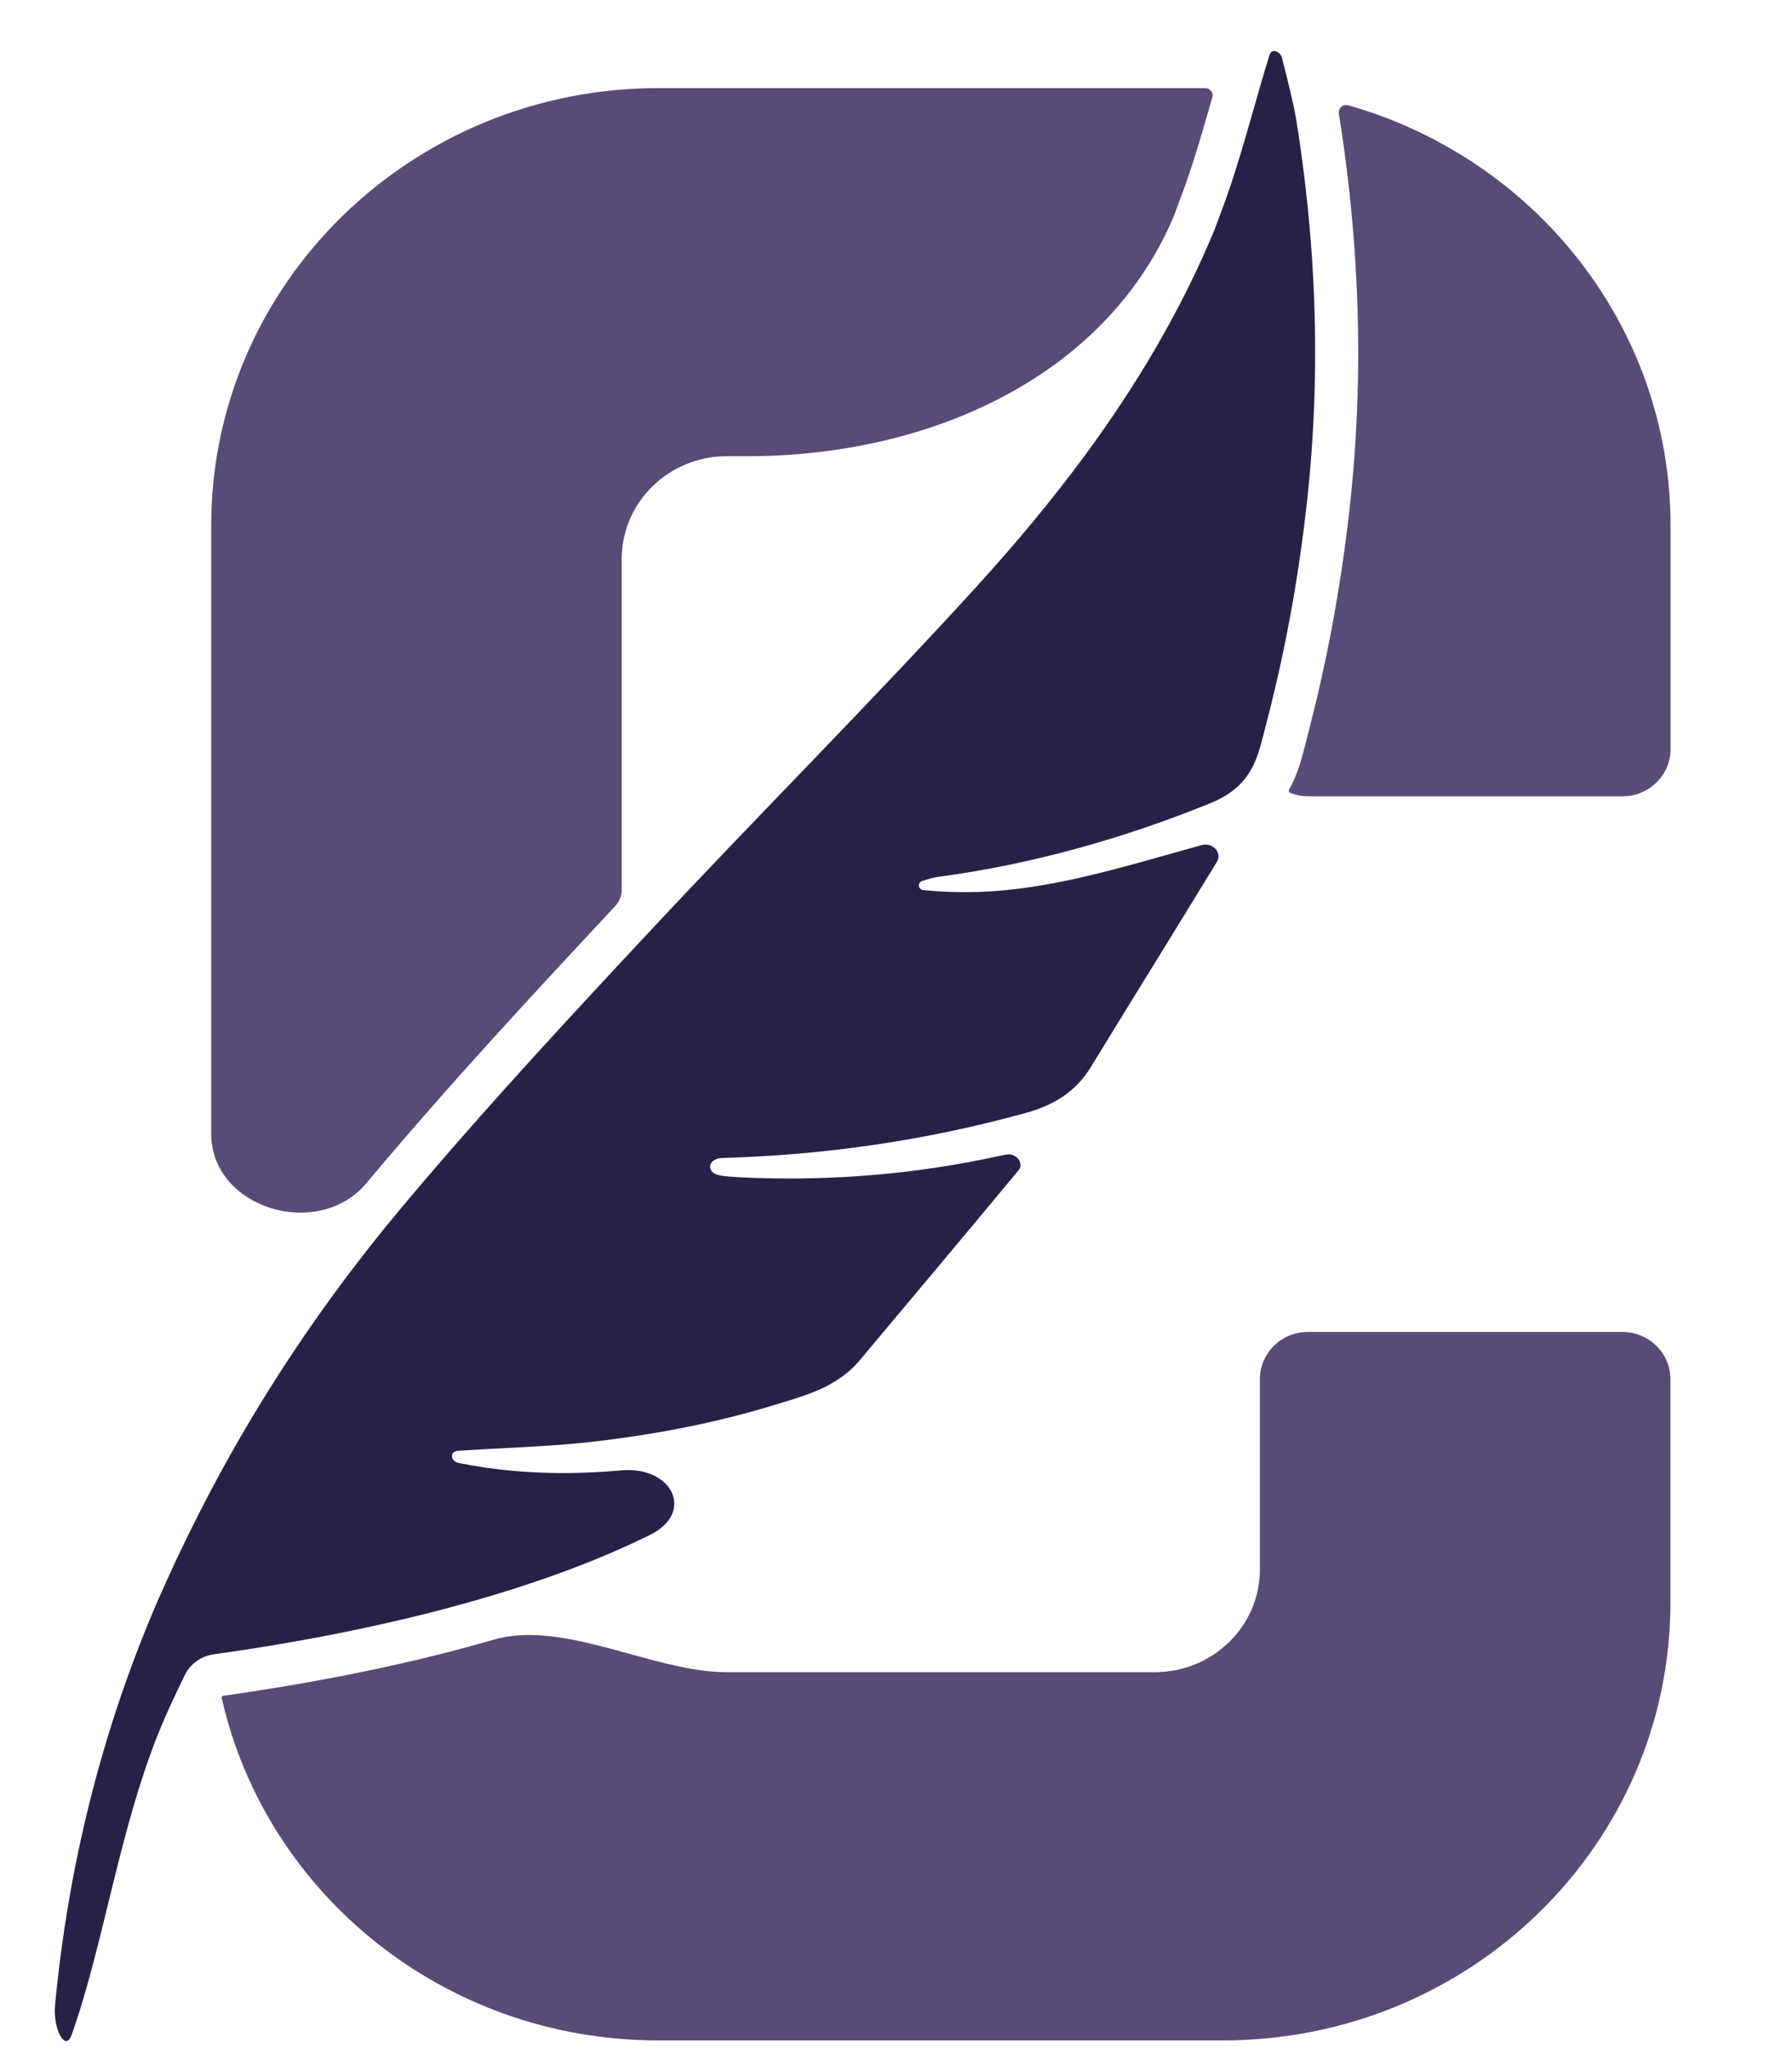
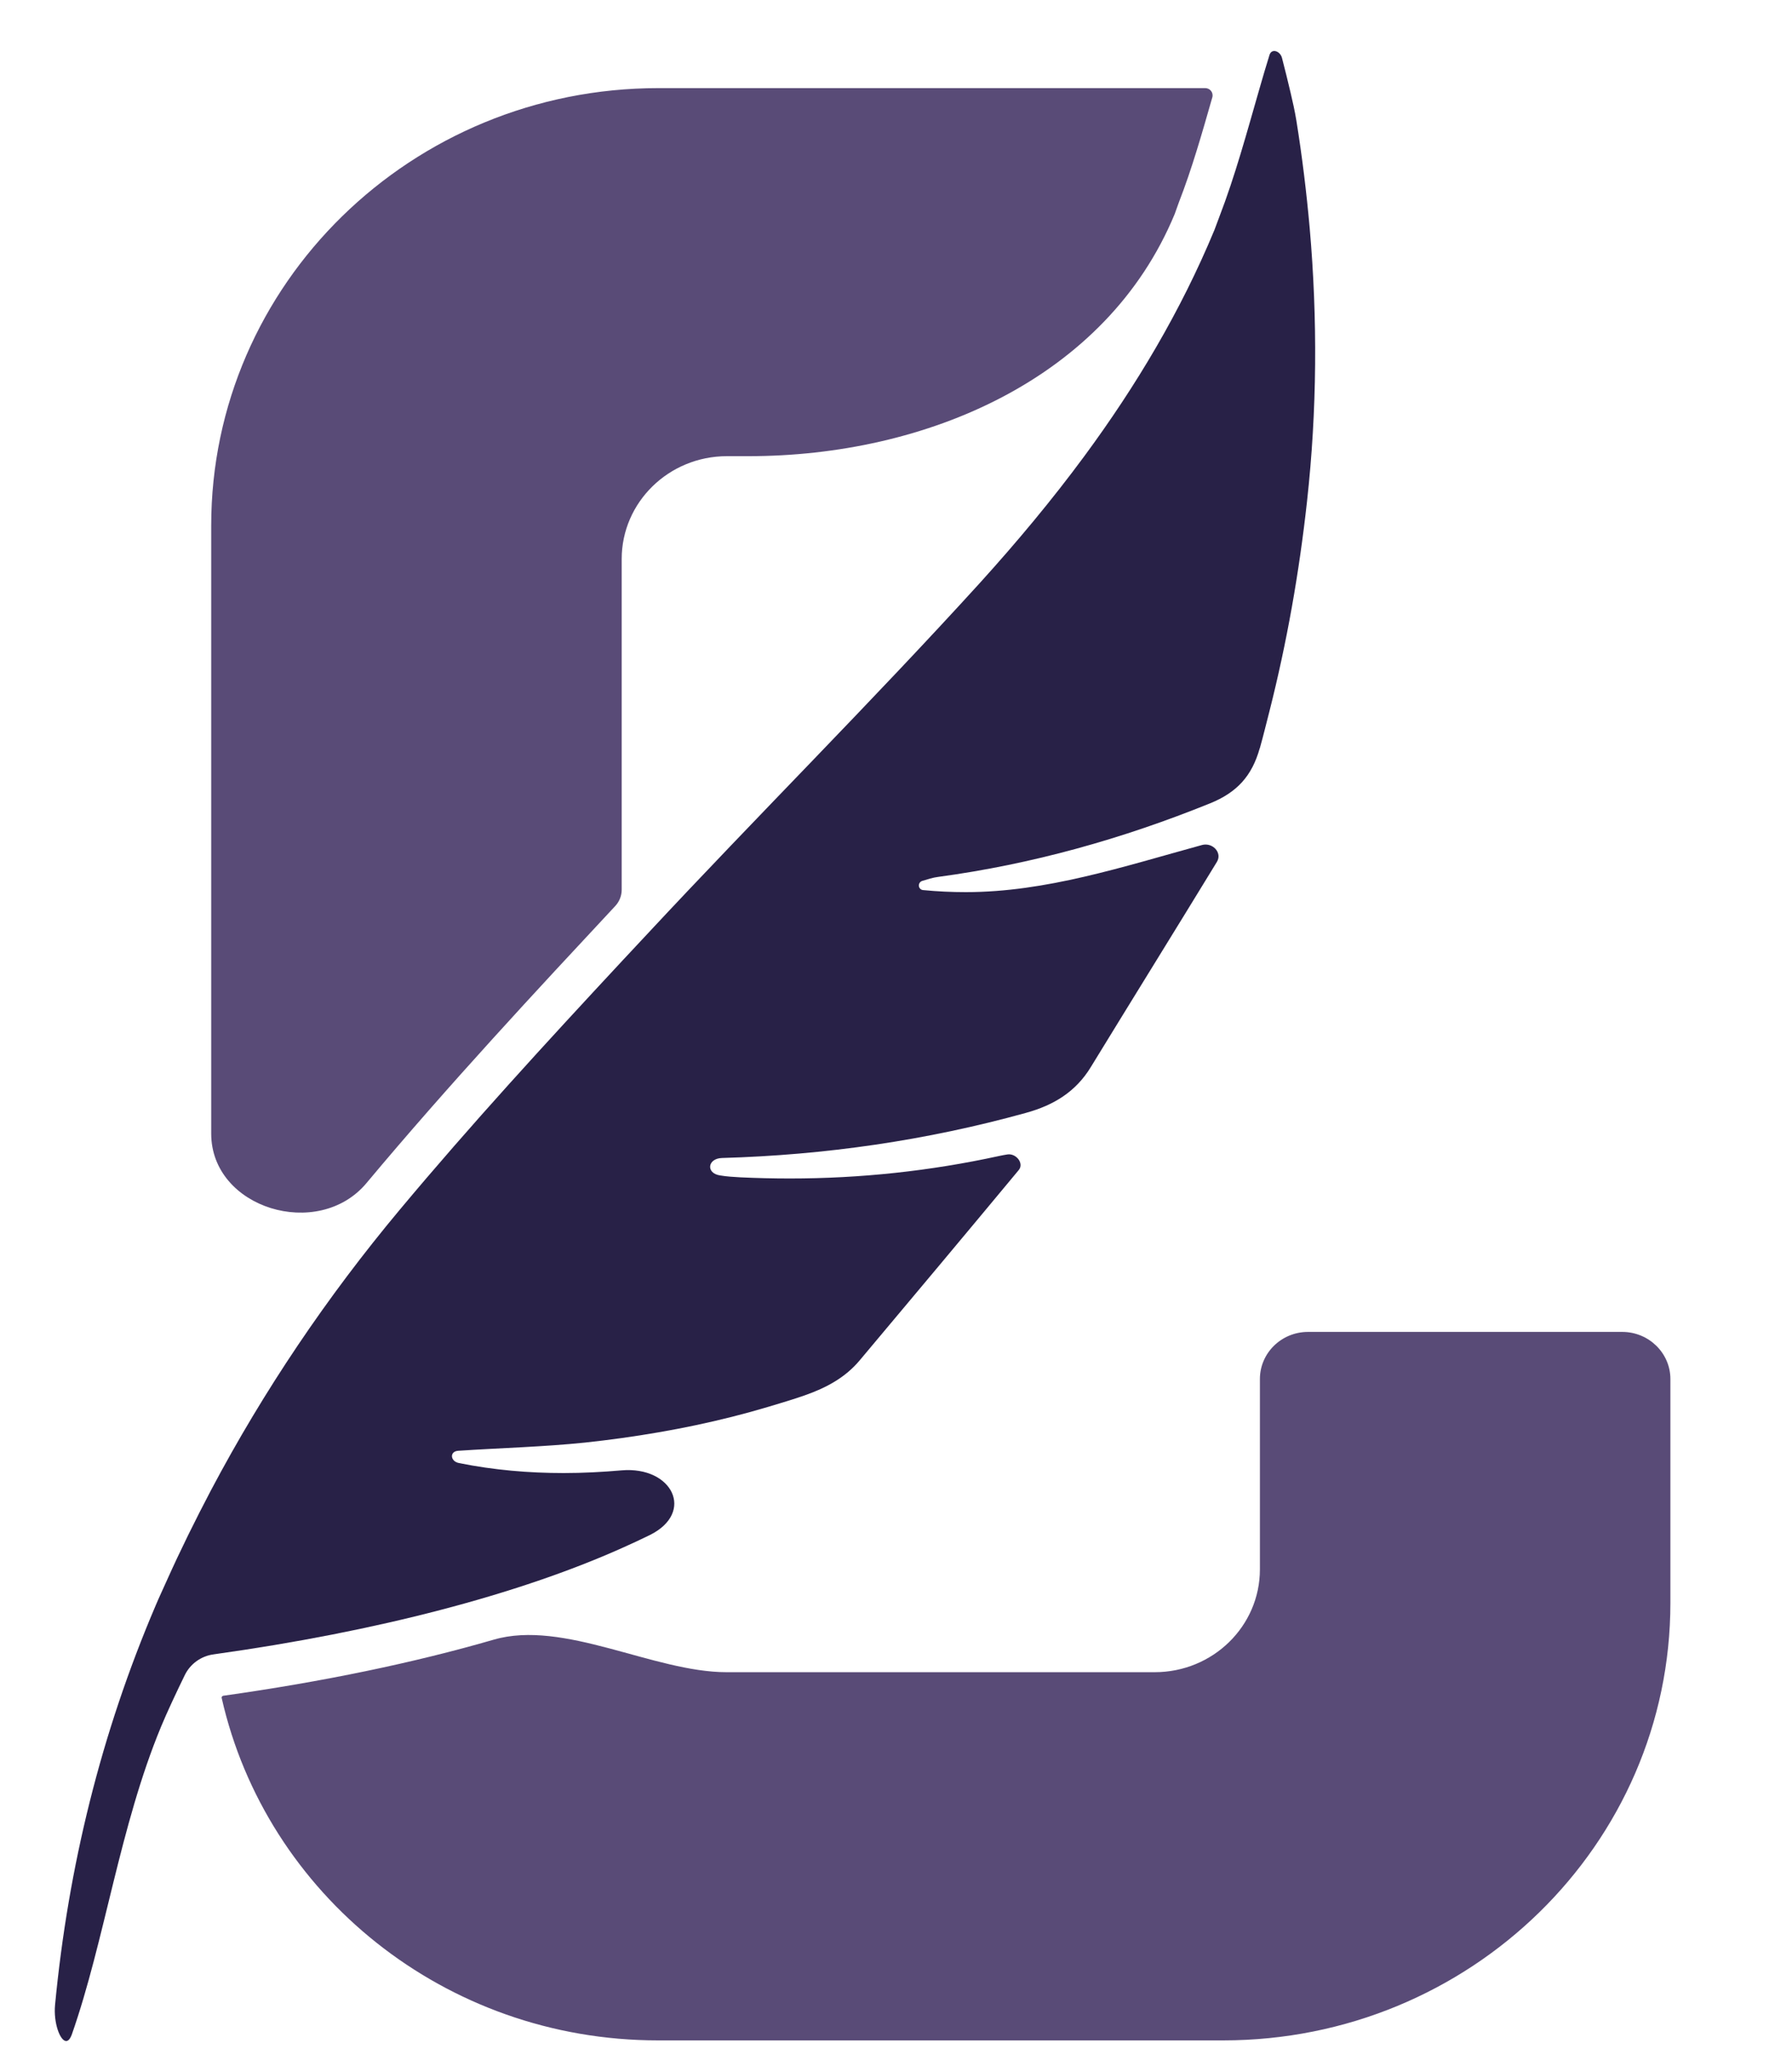
<svg xmlns="http://www.w3.org/2000/svg" width="14" height="16" viewBox="0 0 14 16" fill="none">
  <path d="M4.808 7.073C4.839 7.039 4.857 6.994 4.857 6.948V4.365C4.857 3.922 5.225 3.562 5.679 3.562H5.846C7.237 3.562 8.644 2.957 9.177 1.672C9.182 1.658 9.187 1.644 9.192 1.63C9.198 1.614 9.204 1.597 9.21 1.58C9.312 1.318 9.389 1.047 9.471 0.761C9.482 0.724 9.454 0.688 9.416 0.688H5.144C3.215 0.688 1.65 2.217 1.65 4.104V8.851C1.65 9.437 2.487 9.688 2.863 9.238C3.506 8.469 4.198 7.727 4.808 7.073Z" fill="#594B77" />
-   <path d="M1.733 13.249C1.731 13.253 1.731 13.256 1.732 13.259C2.079 14.789 3.473 15.932 5.141 15.932H9.556C11.486 15.932 13.05 14.402 13.05 12.515V10.768C13.05 10.565 12.881 10.4 12.674 10.4H10.219C10.011 10.4 9.843 10.565 9.843 10.768V12.254C9.843 12.698 9.475 13.057 9.021 13.057H5.676C5.107 13.057 4.403 12.644 3.857 12.803C3.236 12.983 2.526 13.131 1.744 13.241C1.739 13.242 1.735 13.245 1.733 13.249Z" fill="#594B77" />
-   <path d="M10.533 0.822C10.491 0.81 10.453 0.846 10.46 0.89C10.505 1.168 10.541 1.458 10.567 1.753C10.632 2.494 10.625 3.234 10.546 3.951C10.482 4.532 10.38 5.098 10.243 5.635L10.226 5.703C10.207 5.778 10.188 5.856 10.165 5.934C10.141 6.019 10.11 6.095 10.071 6.165C10.071 6.166 10.07 6.167 10.07 6.168C10.067 6.177 10.071 6.187 10.08 6.191C10.123 6.208 10.171 6.218 10.22 6.218H12.675C12.883 6.218 13.051 6.053 13.051 5.85V4.103C13.051 2.547 11.988 1.235 10.533 0.822Z" fill="#594B77" />
+   <path d="M1.733 13.249C1.731 13.253 1.731 13.256 1.732 13.259C2.079 14.789 3.473 15.932 5.141 15.932H9.556C11.486 15.932 13.05 14.402 13.05 12.515V10.768C13.05 10.565 12.881 10.4 12.674 10.4H10.219C10.011 10.4 9.843 10.565 9.843 10.768V12.254C9.843 12.698 9.475 13.057 9.021 13.057H5.676C5.107 13.057 4.403 12.644 3.857 12.803C3.236 12.983 2.526 13.131 1.744 13.241C1.739 13.242 1.735 13.245 1.733 13.249" fill="#594B77" />
  <path d="M10.128 0.942C10.116 0.869 10.1 0.797 10.083 0.725C10.062 0.634 10.039 0.544 10.016 0.454C10.003 0.399 9.935 0.374 9.918 0.429C9.89 0.518 9.864 0.608 9.838 0.698C9.741 1.034 9.65 1.372 9.525 1.696C9.512 1.729 9.501 1.762 9.488 1.795C9.225 2.429 8.876 3.013 8.472 3.561C8.219 3.904 7.944 4.233 7.656 4.551C6.809 5.482 5.915 6.372 5.056 7.294C4.989 7.365 4.923 7.437 4.856 7.508C4.265 8.143 3.678 8.782 3.123 9.446C2.554 10.127 2.061 10.857 1.649 11.635C1.527 11.867 1.41 12.103 1.302 12.344C1.274 12.407 1.244 12.47 1.217 12.534C0.789 13.535 0.533 14.578 0.43 15.656C0.417 15.794 0.469 15.937 0.517 15.937C0.533 15.937 0.548 15.921 0.561 15.886C0.817 15.158 0.936 14.259 1.258 13.483C1.303 13.374 1.379 13.212 1.443 13.081C1.486 12.992 1.571 12.931 1.668 12.918C1.67 12.918 1.672 12.917 1.674 12.917C2.949 12.739 4.05 12.449 4.856 12.089C4.932 12.055 5.006 12.021 5.077 11.986C5.433 11.809 5.252 11.447 4.856 11.481C4.705 11.494 4.555 11.502 4.404 11.502C4.132 11.502 3.859 11.479 3.586 11.424C3.517 11.411 3.51 11.332 3.581 11.328C3.911 11.306 4.242 11.298 4.571 11.264C4.666 11.254 4.761 11.242 4.856 11.229C5.244 11.175 5.627 11.097 6.002 10.985C6.098 10.956 6.194 10.928 6.288 10.895C6.456 10.836 6.605 10.756 6.718 10.62C7.133 10.126 7.547 9.632 7.959 9.136C8.002 9.084 7.939 9.005 7.872 9.014C7.849 9.018 7.828 9.021 7.807 9.026C7.267 9.144 6.721 9.202 6.17 9.202C6.042 9.202 5.913 9.199 5.785 9.193C5.731 9.19 5.678 9.187 5.625 9.178C5.513 9.161 5.527 9.045 5.641 9.042C6.446 9.019 7.238 8.905 8.014 8.69C8.233 8.63 8.405 8.524 8.522 8.332C8.849 7.798 9.18 7.265 9.507 6.73C9.551 6.658 9.473 6.576 9.391 6.598C8.771 6.768 8.172 6.966 7.545 6.966C7.435 6.966 7.324 6.961 7.212 6.95C7.195 6.949 7.182 6.936 7.179 6.92C7.176 6.901 7.188 6.883 7.206 6.878C7.247 6.866 7.288 6.852 7.33 6.847C8.064 6.748 8.768 6.55 9.453 6.273C9.666 6.187 9.781 6.057 9.841 5.845C9.843 5.841 9.844 5.837 9.845 5.833C9.871 5.741 9.893 5.648 9.917 5.556C10.054 5.016 10.15 4.47 10.211 3.916C10.29 3.202 10.294 2.491 10.232 1.781C10.207 1.501 10.173 1.221 10.128 0.942Z" fill="#282147" />
</svg>